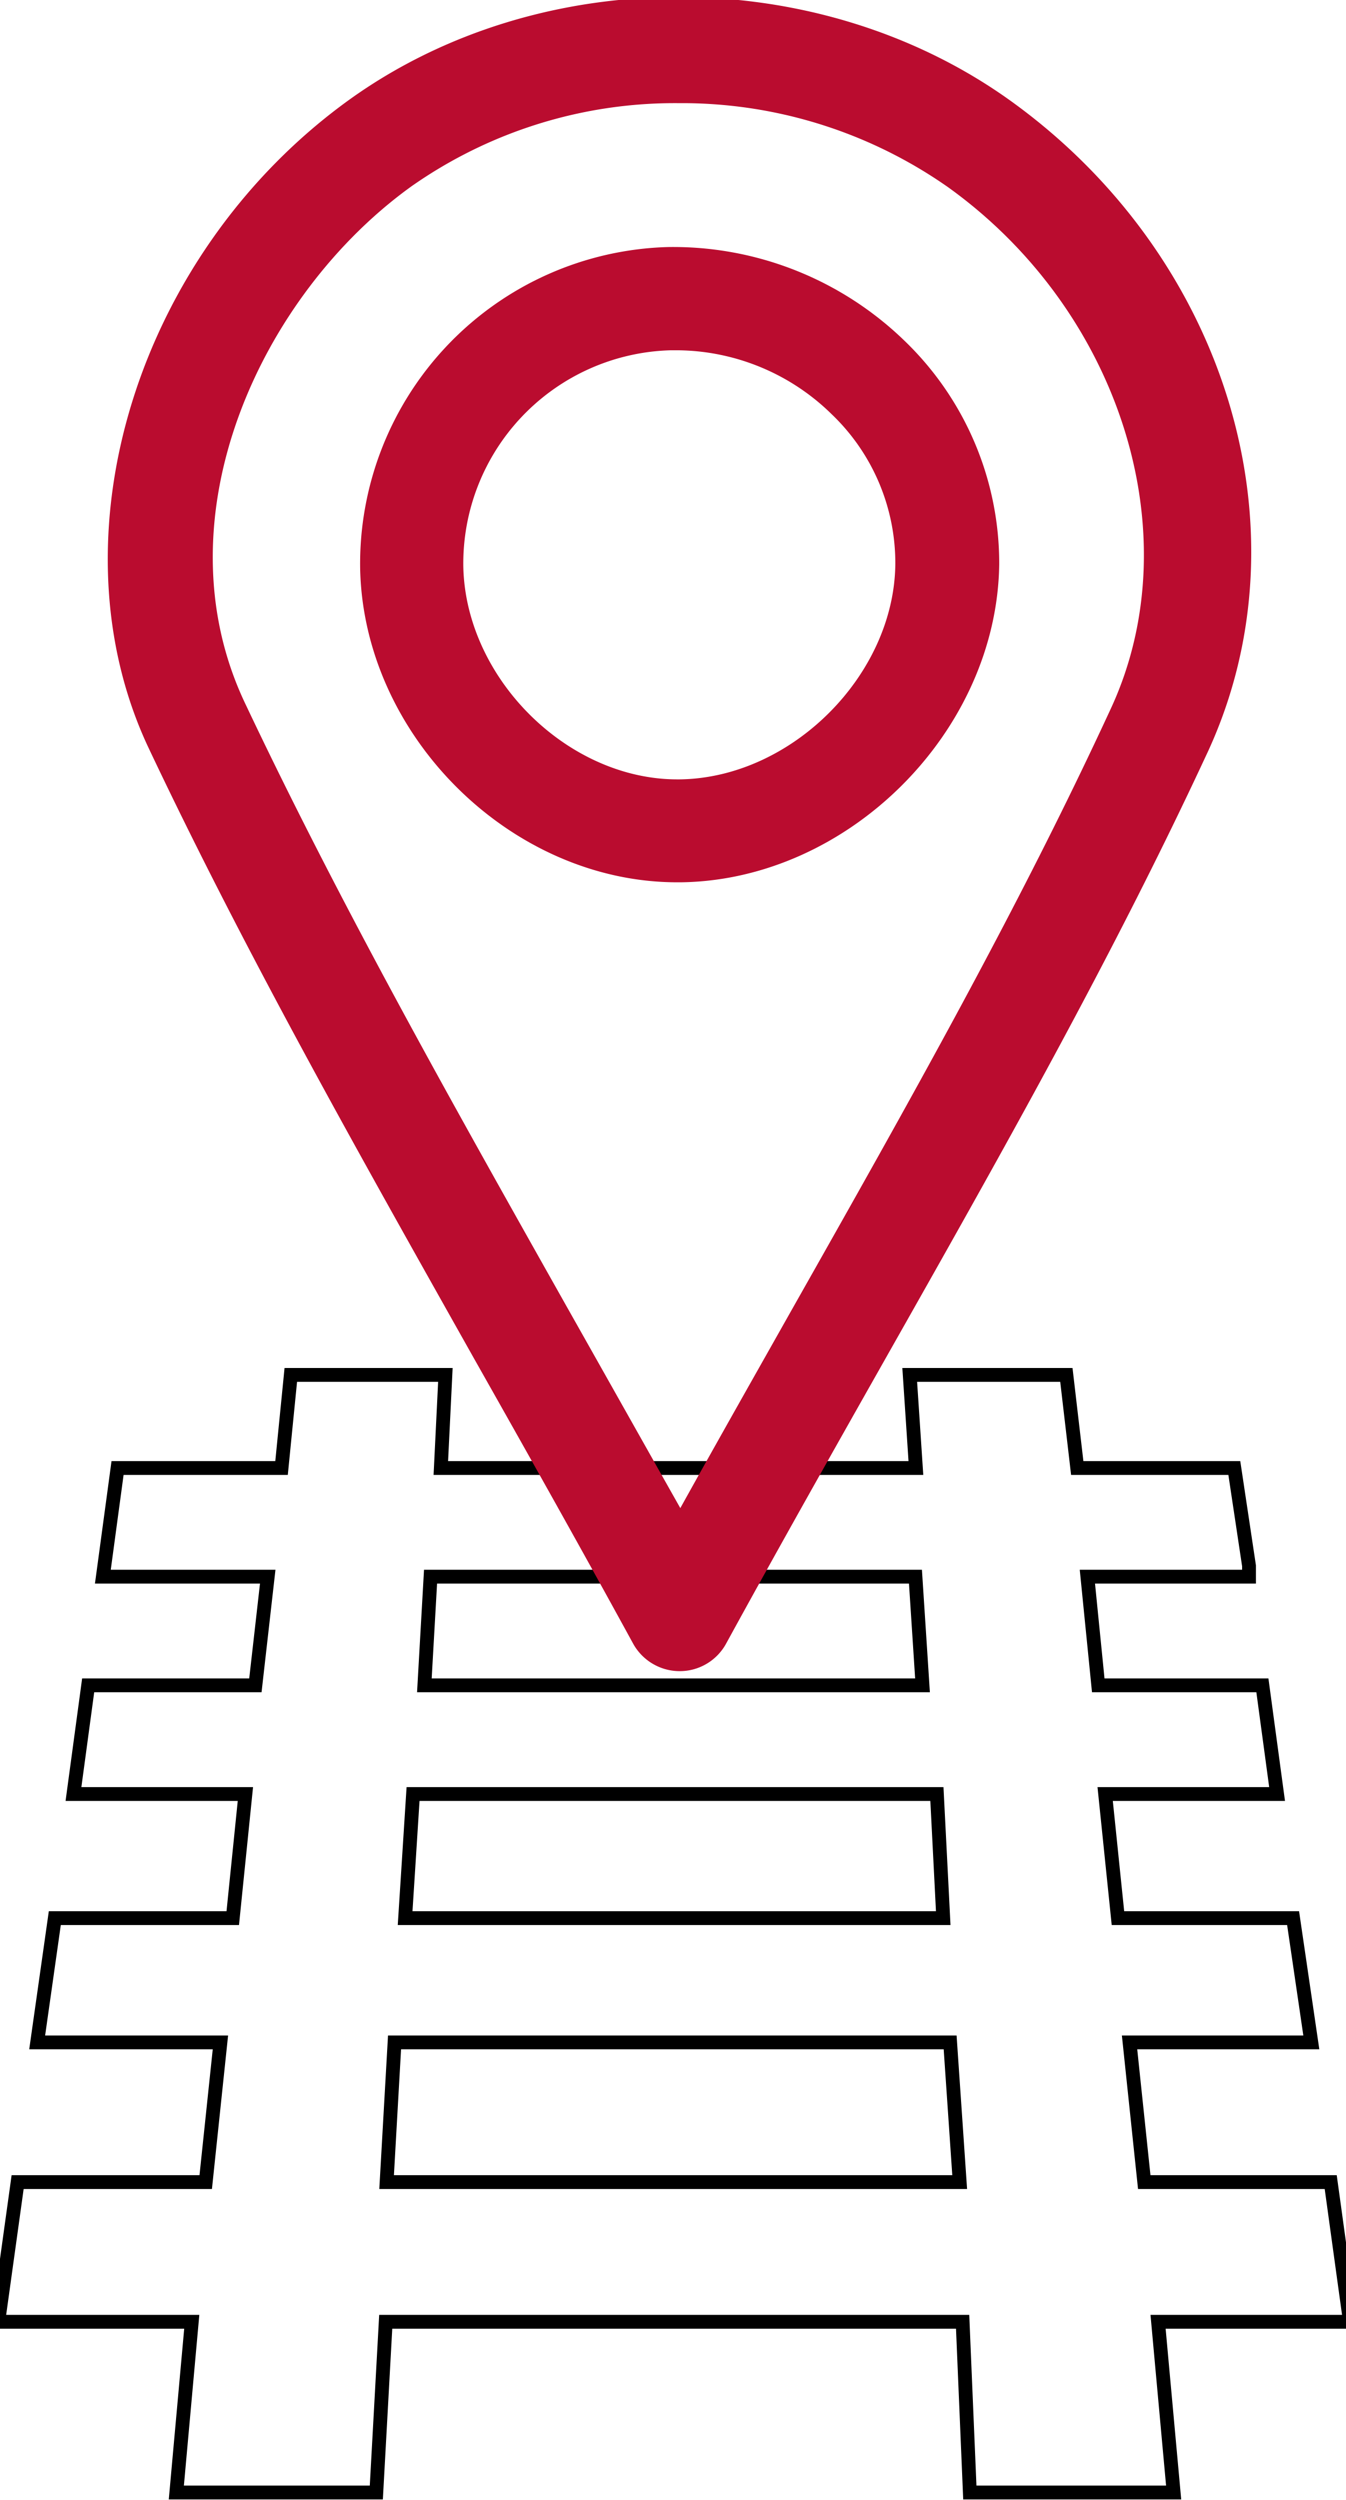
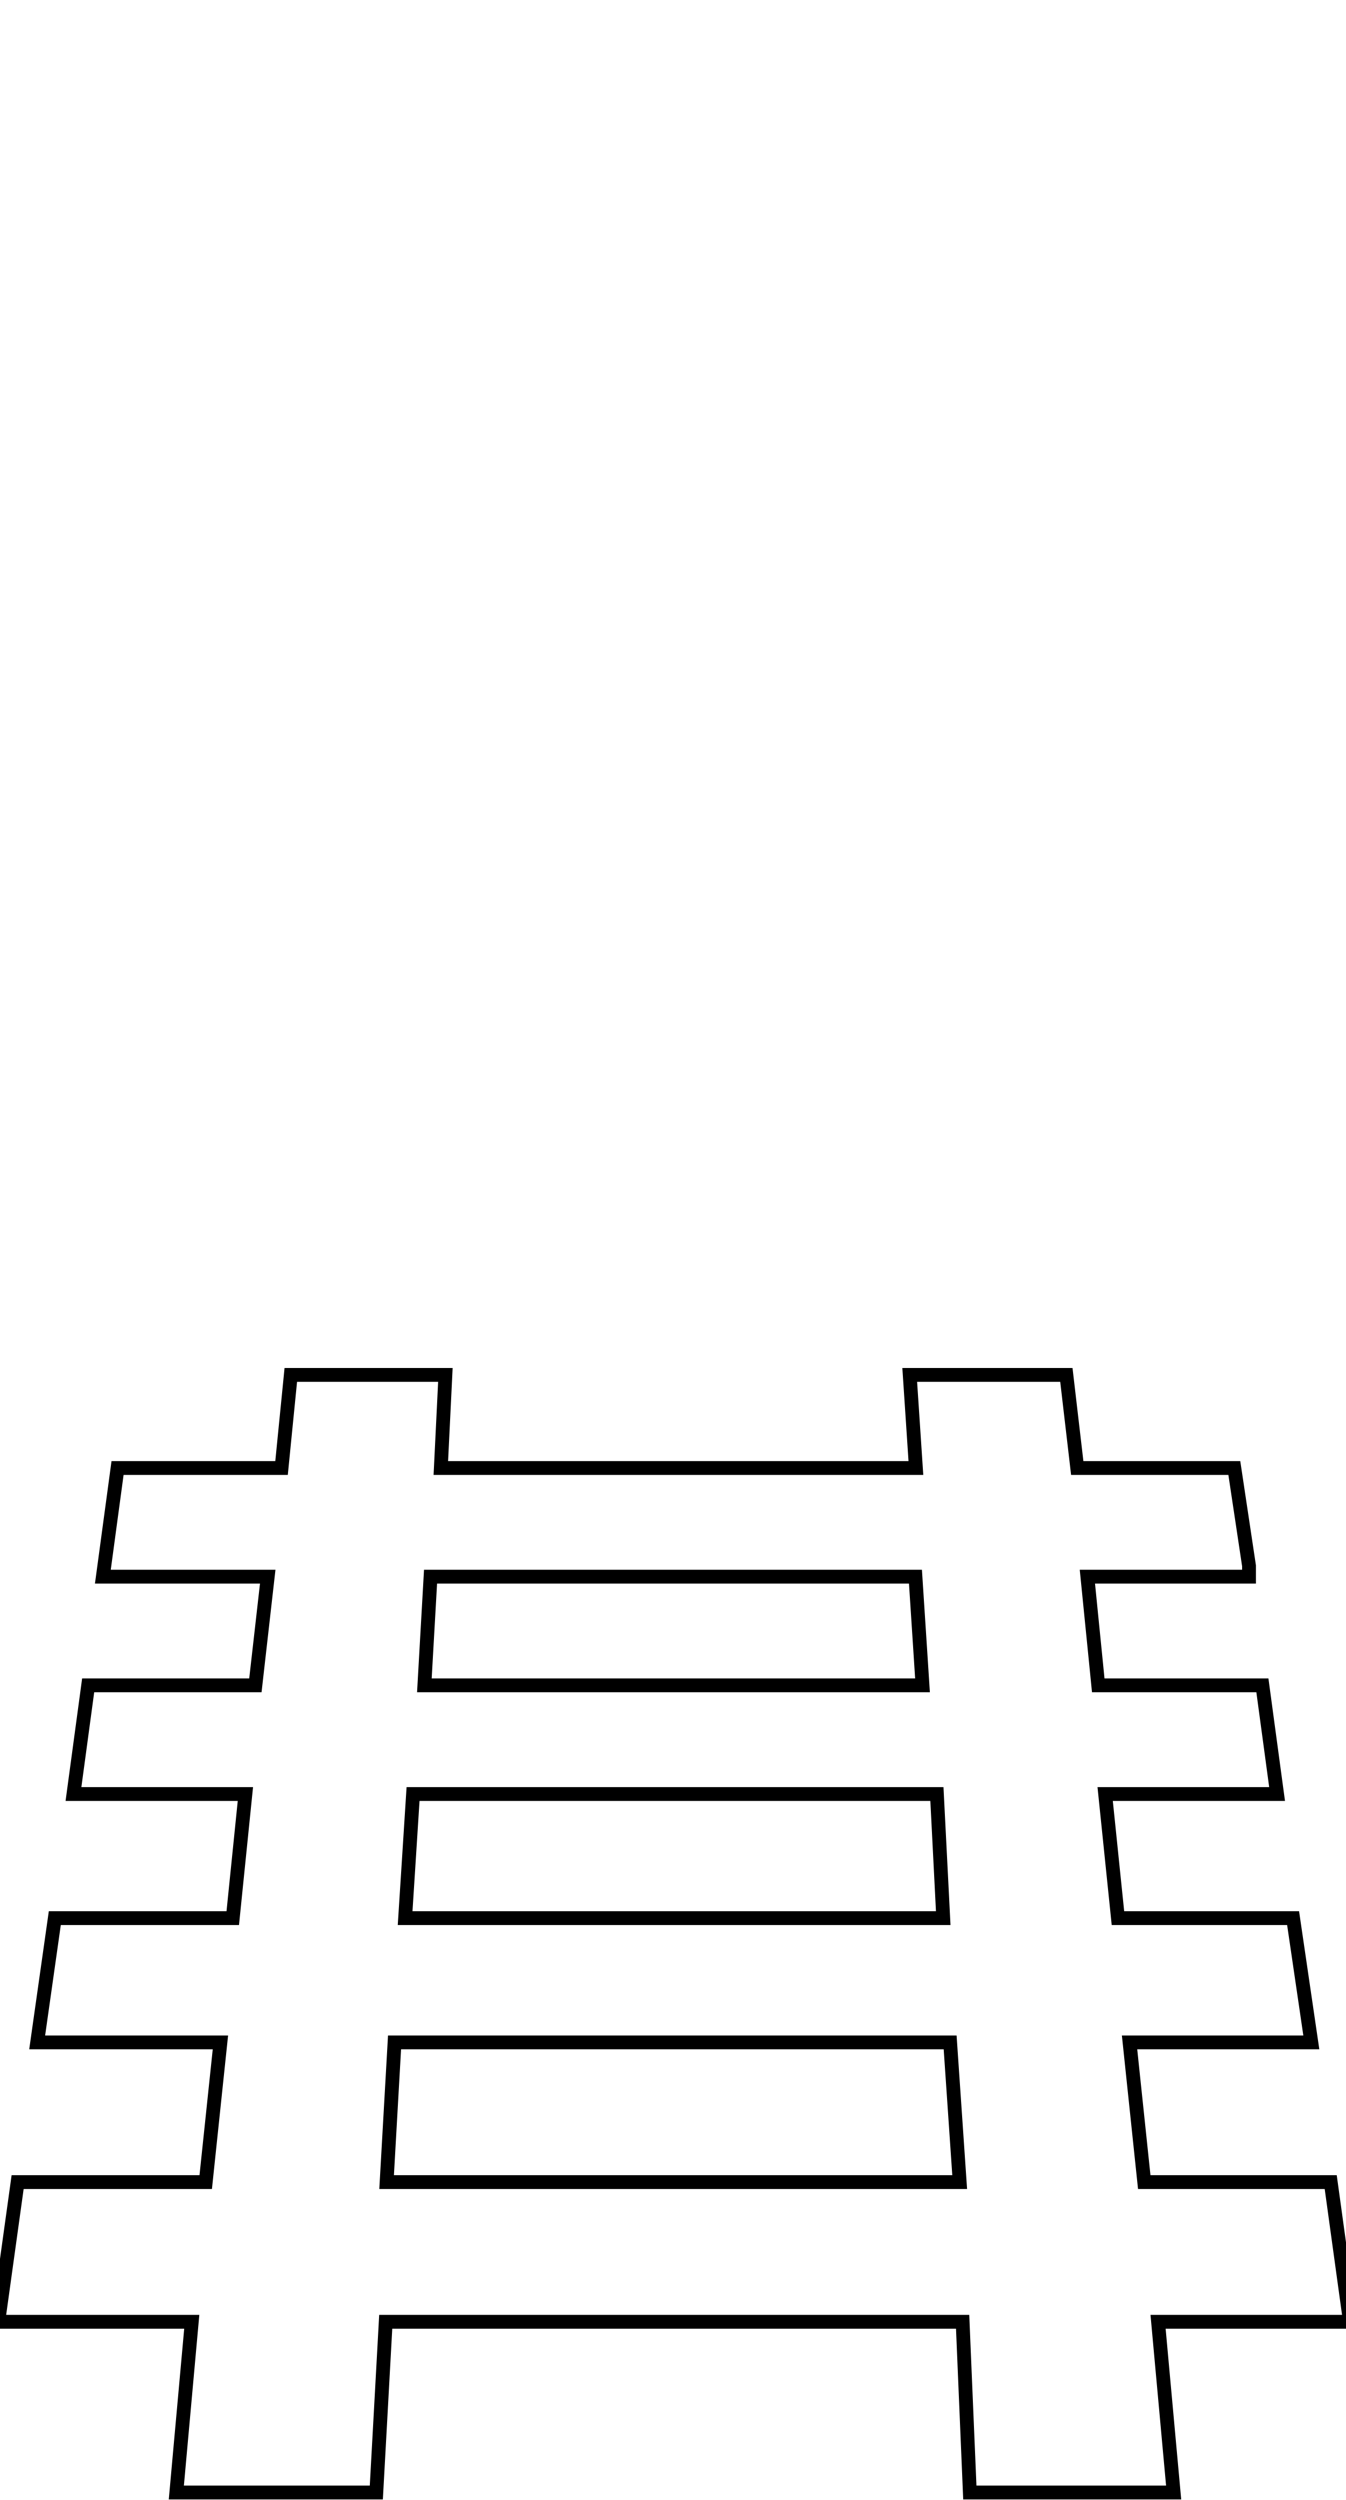
<svg xmlns="http://www.w3.org/2000/svg" id="Icons" viewBox="0 0 91.6 170">
  <defs>
    <style>.cls-1{fill:none;stroke:#000;stroke-width:0.94px;}.cls-1,.cls-2{stroke-miterlimit:10;}.cls-2,.cls-3{fill:#ba0c2f;}.cls-2{stroke:#ba0c2f;stroke-width:0.53px;}</style>
  </defs>
  <path class="cls-1" d="M85,106.48l-1-6.65H73.31l-.74-6.33H61.91l.42,6.33H30l.31-6.33H19.79l-.63,6.33H8l-1,7.39H18.22l-.84,7.39H6L5,122h11.7l-.86,8.44H3.73l-1.2,8.45H15l-1,9.5H1.2l-1.32,9.5H13.05L12,169.5H25.61l.64-11.61H65.51L66,169.5H79.87l-1.06-11.61H91.87l-1.31-9.5H77.87l-1-9.5H89.24L88,130.44H76.08L75.21,122h11.7l-1-7.39H74.74L74,107.22H85ZM65.31,148.39h-39l.54-9.5H64.66Zm-1.12-17.95H27.57l.54-8.44H63.76Zm-1.41-15.83H28.88l.42-7.39h33Z" />
-   <path class="cls-2" d="M46.25,113.38a3.36,3.36,0,0,1-2.94-1.75C39.63,104.9,36,98.46,32.46,92.2,24.47,78,16.93,64.64,10.37,50.79,3.63,36.56,9.58,17.33,23.92,7c12.9-9.27,31.68-9.25,44.67.05C83.21,17.54,88.83,36,82,50.92,75.54,64.84,68,78.18,60,92.31c-3.53,6.24-7.15,12.64-10.81,19.32a3.33,3.33,0,0,1-2.94,1.75ZM46.18,6.75a31.47,31.47,0,0,0-18.34,5.71C17.5,19.9,10.4,35.19,16.43,47.92c6.46,13.64,13.94,26.92,21.87,41,2.61,4.62,5.26,9.33,8,14.18,2.67-4.81,5.32-9.48,7.91-14.07,7.92-14,15.4-27.23,21.7-40.89C81.3,36.29,76.5,21,64.68,12.52A31.82,31.82,0,0,0,46.18,6.75Z" />
-   <path class="cls-3" d="M46.09,60c-11.26,0-21.32-9.89-21.58-21.29A21.55,21.55,0,0,1,45.45,16.8a22.63,22.63,0,0,1,16.07,6.34A21,21,0,0,1,68,38.39C67.84,49.75,57.74,59.85,46.34,60h-.25Zm.2-3.51h0Zm-.21-32.67h-.42A14.51,14.51,0,0,0,31.53,38.55C31.7,46.14,38.62,53,46.09,53h.16c7.61-.09,14.61-7.08,14.68-14.65a14,14,0,0,0-4.32-10.17A15.15,15.15,0,0,0,46.08,23.82Z" />
</svg>